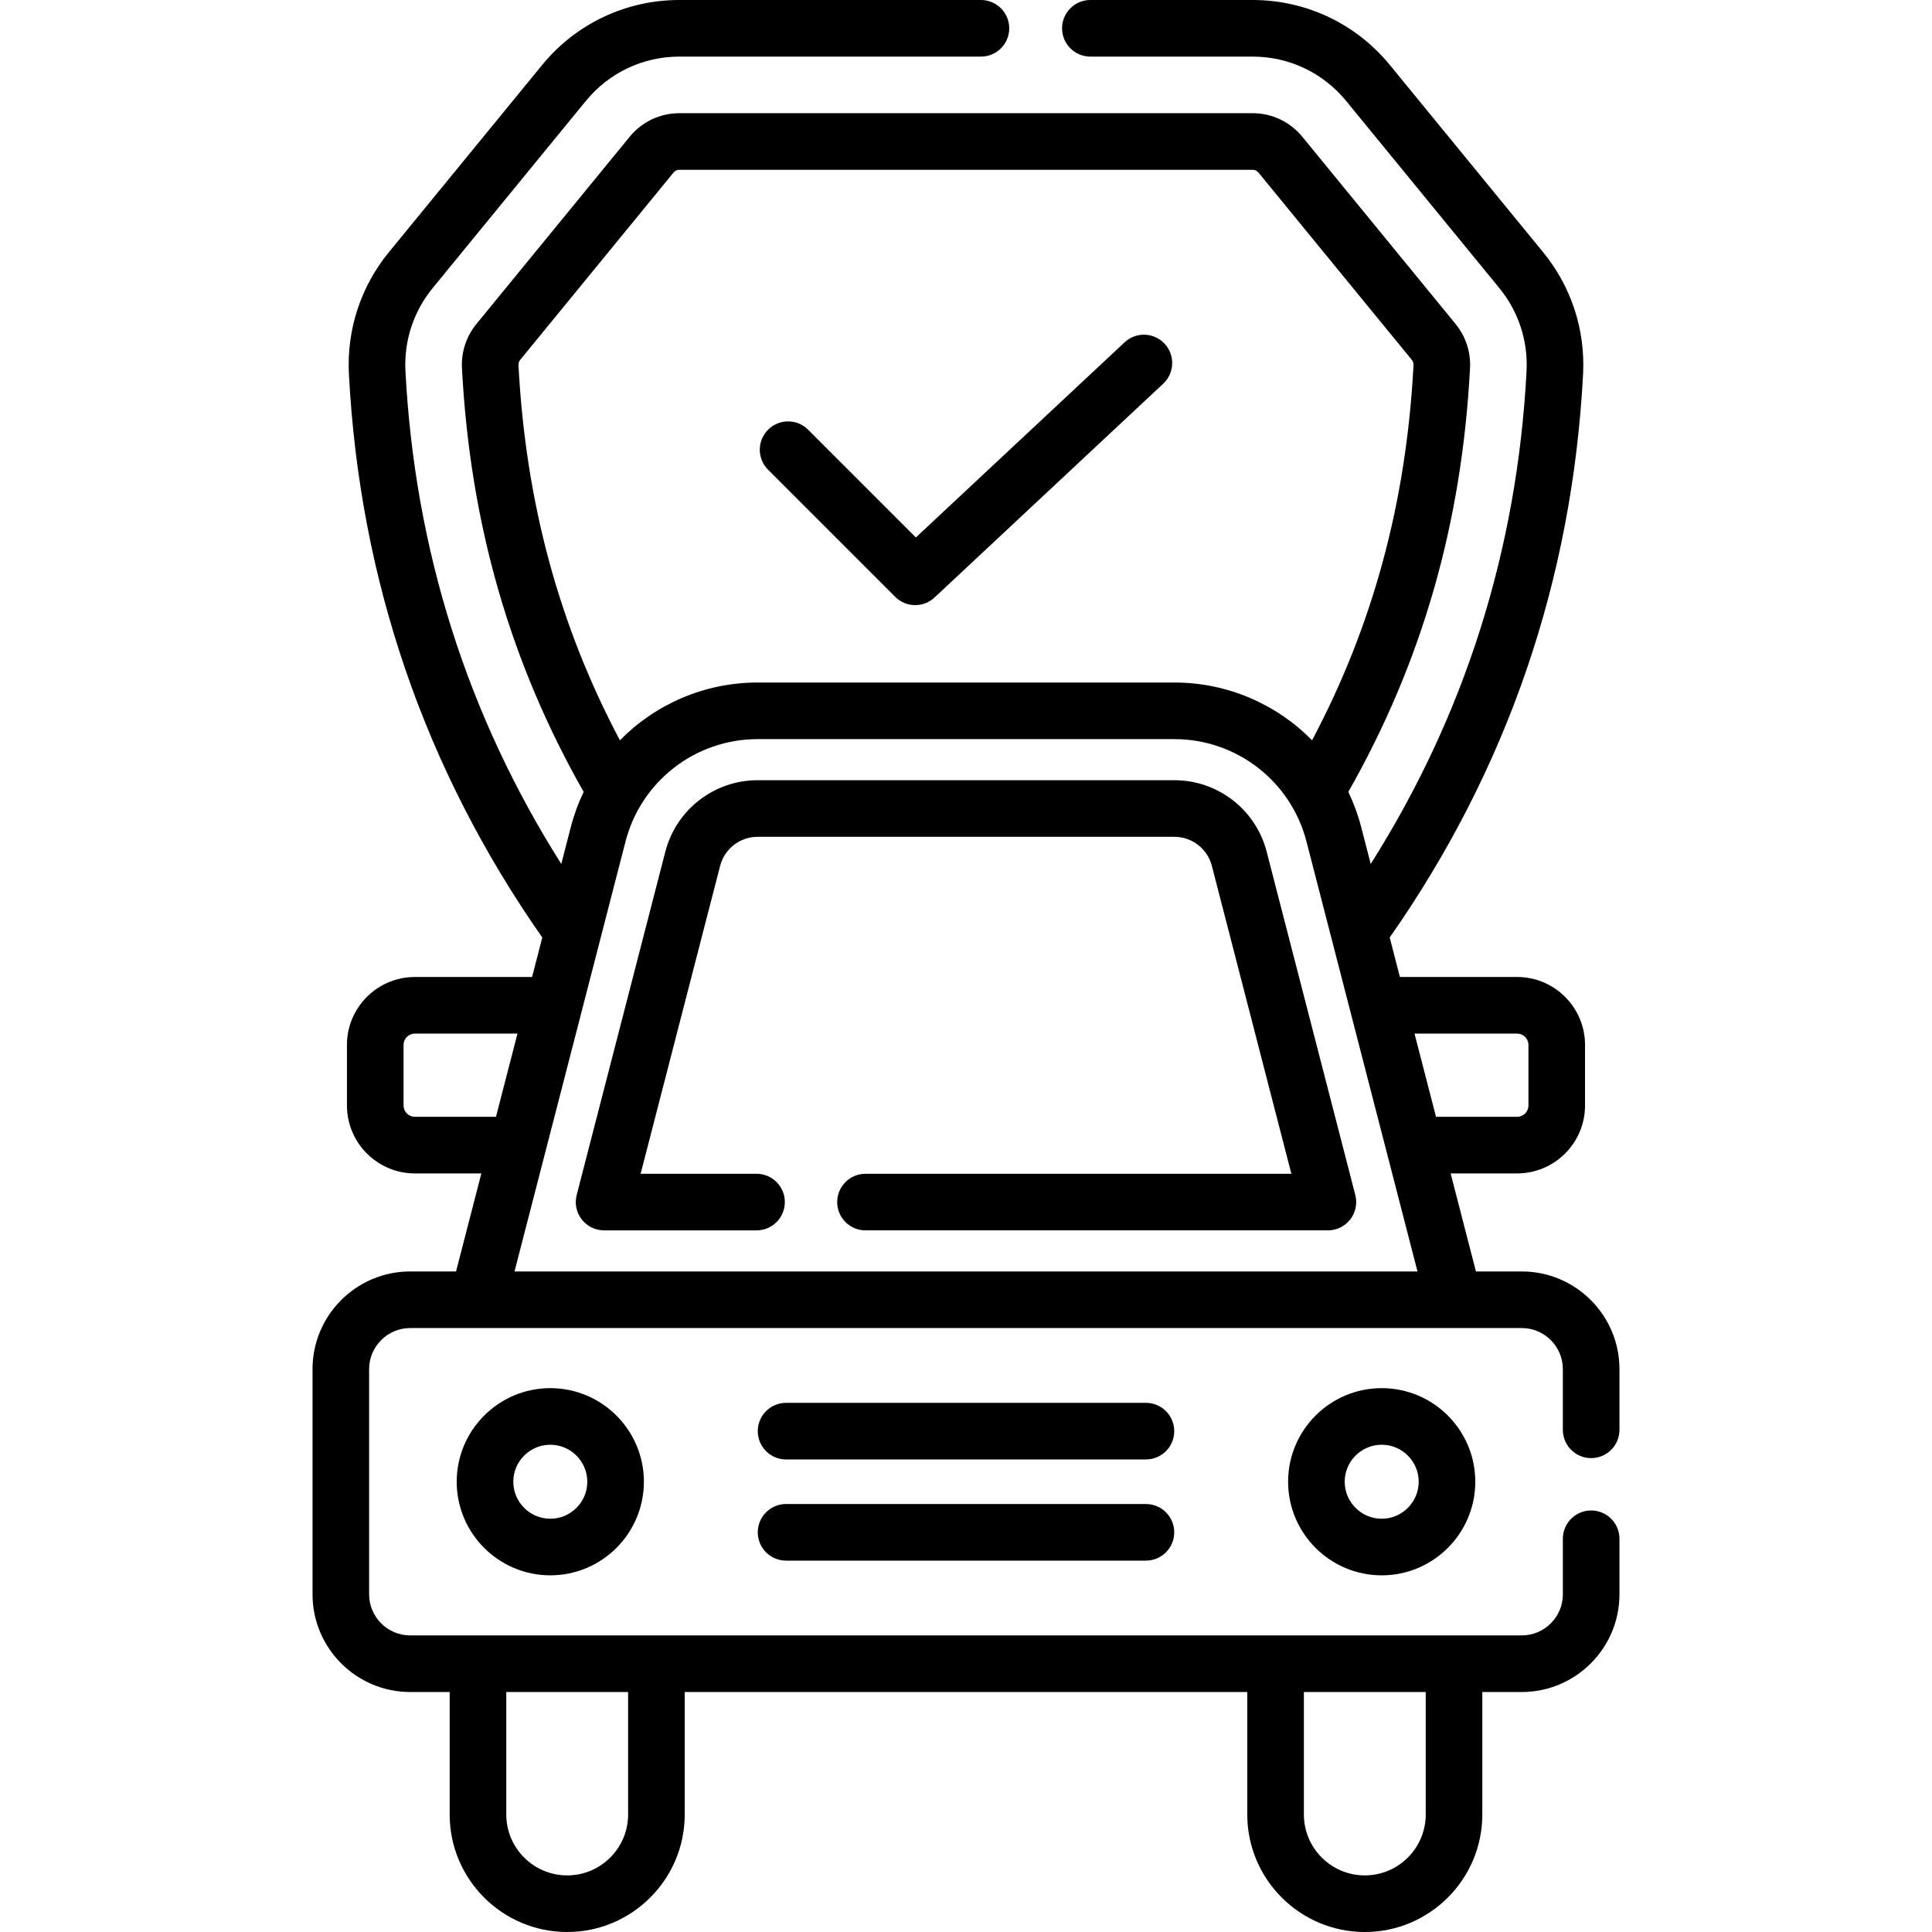
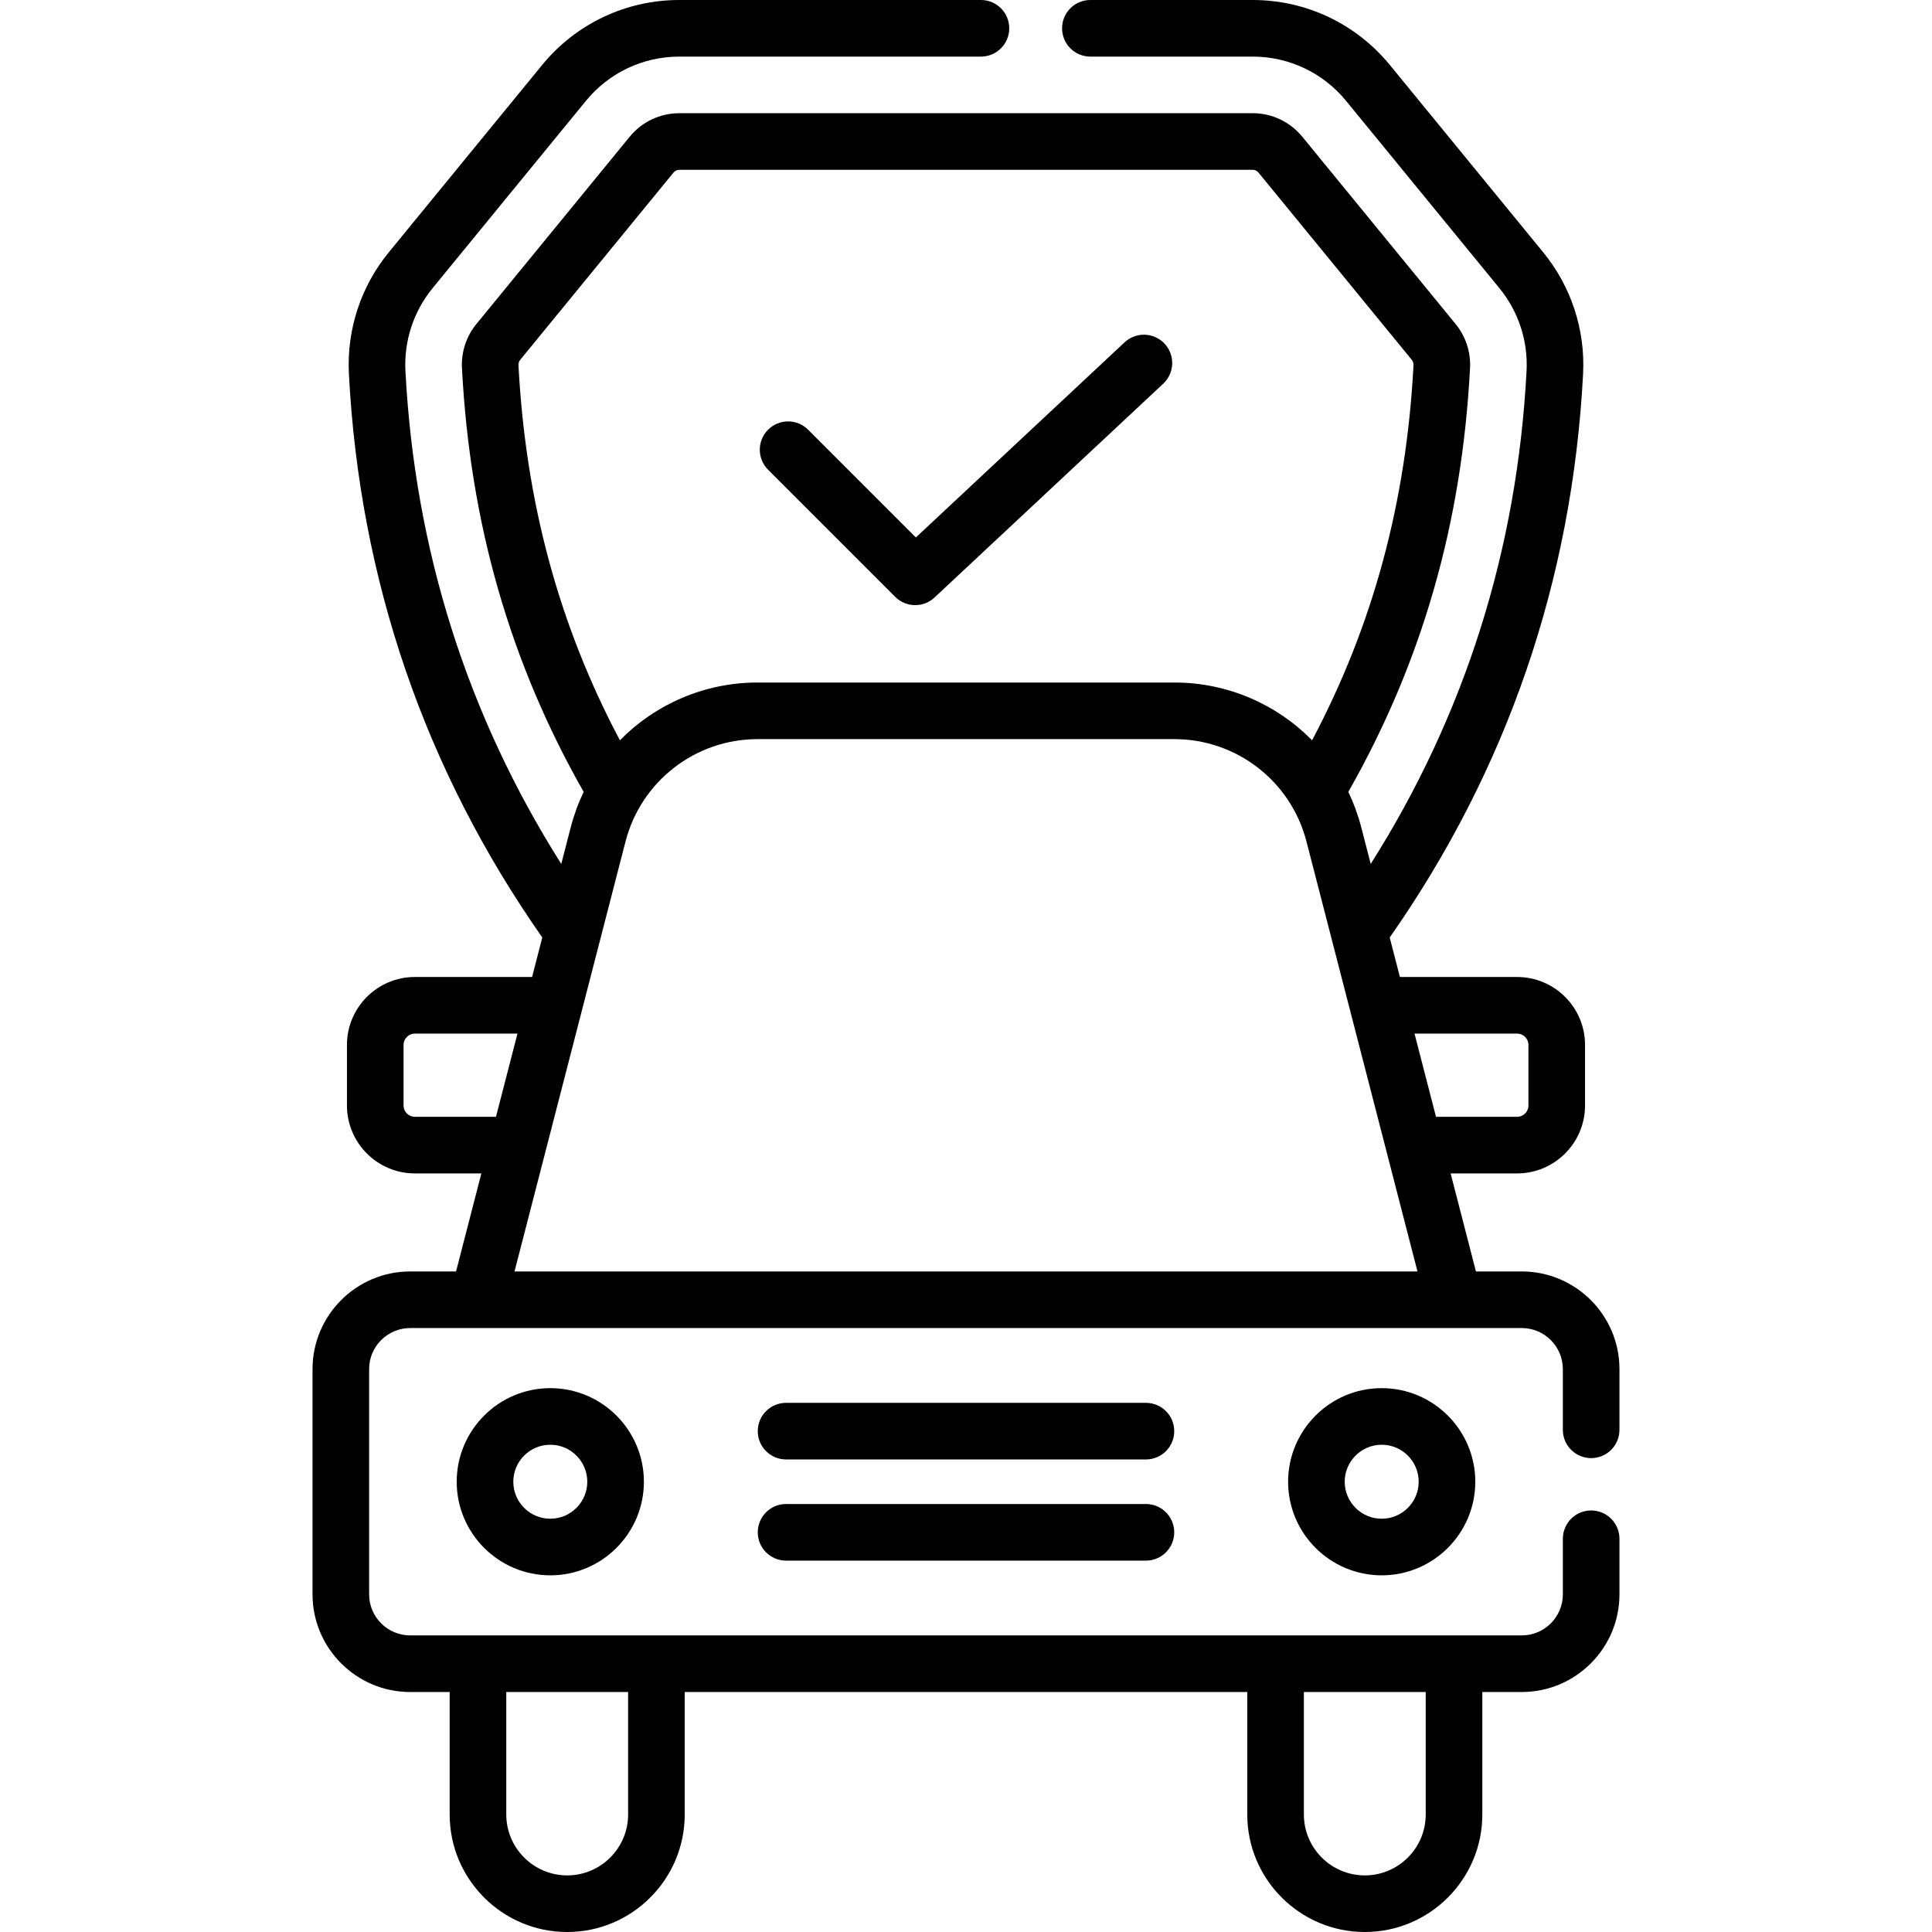
<svg xmlns="http://www.w3.org/2000/svg" id="Capa_1" height="512" viewBox="0 0 512 512" width="512">
  <g>
    <path d="m121.032 392.675c0 13.677 11.126 24.803 24.803 24.803s24.803-11.126 24.803-24.803-11.126-24.803-24.803-24.803-24.803 11.126-24.803 24.803zm34.605 0c0 5.405-4.397 9.803-9.803 9.803s-9.803-4.397-9.803-9.803 4.397-9.803 9.803-9.803 9.803 4.398 9.803 9.803z" />
    <path d="m366.165 367.872c-13.677 0-24.803 11.126-24.803 24.803s11.126 24.803 24.803 24.803 24.803-11.126 24.803-24.803-11.127-24.803-24.803-24.803zm0 34.606c-5.405 0-9.803-4.397-9.803-9.803s4.397-9.803 9.803-9.803 9.803 4.397 9.803 9.803-4.398 9.803-9.803 9.803z" />
    <path d="m303.684 371.769h-95.368c-4.143 0-7.5 3.357-7.5 7.5s3.357 7.5 7.5 7.5h95.368c4.143 0 7.5-3.357 7.5-7.5s-3.357-7.5-7.5-7.5z" />
    <path d="m303.684 398.58h-95.368c-4.143 0-7.5 3.357-7.5 7.5s3.357 7.5 7.5 7.5h95.368c4.143 0 7.5-3.357 7.5-7.5s-3.357-7.5-7.5-7.5z" />
    <path d="m421.674 386.415c4.143 0 7.5-3.357 7.5-7.5v-16.08c0-14.274-11.612-25.887-25.887-25.887h-12.147l-6.709-25.981h17.62c9.925 0 18-8.075 18-18v-16.056c0-9.925-8.075-17.999-18-17.999h-31.061l-2.702-10.465c31.129-44.459 48.369-94.68 51.245-149.288.619-11.744-3.136-23.216-10.572-32.301l-40.628-49.628c-8.964-10.95-22.222-17.23-36.373-17.23h-43c-4.143 0-7.5 3.357-7.5 7.5s3.357 7.5 7.5 7.5h43c9.635 0 18.662 4.276 24.766 11.732l40.627 49.628c5.065 6.188 7.623 14.004 7.201 22.01-2.494 47.347-16.376 91.207-41.3 130.584l-2.509-9.716c-.847-3.279-2-6.414-3.424-9.379 19.53-34.363 30.085-71.116 32.253-112.28.225-4.267-1.135-8.428-3.828-11.718l-40.626-49.628c-3.244-3.962-8.039-6.233-13.16-6.233h-151.92c-5.12 0-9.916 2.271-13.159 6.232l-40.628 49.63c-2.693 3.29-4.053 7.451-3.828 11.719 2.169 41.162 12.725 77.924 32.253 112.279-1.424 2.964-2.577 6.1-3.424 9.378l-2.508 9.715c-24.924-39.384-38.806-83.238-41.3-130.583-.422-8.005 2.136-15.821 7.202-22.01l40.627-49.628c6.101-7.456 15.129-11.732 24.765-11.732h79.921c4.143 0 7.5-3.357 7.5-7.5s-3.357-7.5-7.5-7.5h-79.921c-14.152 0-27.409 6.28-36.373 17.23l-40.627 49.628c-7.438 9.086-11.192 20.558-10.573 32.301 2.877 54.608 20.115 104.82 51.245 149.288l-2.702 10.465h-31.062c-9.925 0-17.999 8.074-17.999 17.999v16.056c0 9.925 8.074 18 17.999 18h17.621l-6.709 25.981h-12.148c-14.273 0-25.886 11.612-25.886 25.887v59.679c0 14.274 11.612 25.887 25.886 25.887h10.457v32.454c0 17.174 13.972 31.146 31.145 31.146 17.174 0 31.146-13.972 31.146-31.146v-32.455h149.083v32.454c0 17.174 13.972 31.146 31.145 31.146 17.174 0 31.146-13.972 31.146-31.146v-32.454h10.456c14.274 0 25.887-11.612 25.887-25.887v-14.725c0-4.143-3.357-7.5-7.5-7.5s-7.5 3.357-7.5 7.5v14.725c0 6.003-4.884 10.887-10.887 10.887h-294.579c-6.002 0-10.886-4.884-10.886-10.887v-59.679c0-6.003 4.884-10.887 10.886-10.887h294.576c6.003 0 10.887 4.884 10.887 10.887v16.08c0 4.144 3.358 7.501 7.5 7.501zm-43.842 61.985v32.454c0 8.902-7.243 16.146-16.146 16.146s-16.145-7.243-16.145-16.146v-32.454zm-211.374 0v32.454c0 8.902-7.243 16.146-16.146 16.146s-16.145-7.243-16.145-16.146v-32.454zm235.594-174.488c1.654 0 3 1.346 3 2.999v16.056c0 1.654-1.346 3-3 3h-21.494l-5.695-22.055zm-264.649-177.119c-.027-.536.13-1.029.457-1.429l40.627-49.63c.389-.474.939-.734 1.553-.734h151.92c.613 0 1.165.262 1.553.735l40.626 49.628c.327.399.484.893.457 1.428-1.912 36.283-10.72 68.896-26.879 99.395-9.381-9.547-22.398-15.311-36.498-15.311h-110.438c-14.1 0-27.118 5.764-36.499 15.312-16.157-30.495-24.967-63.114-26.879-99.394zm-27.456 199.174c-1.653 0-2.999-1.346-2.999-3v-16.056c0-1.653 1.346-2.999 2.999-2.999h27.189l-5.695 22.055zm26.404 40.981 29.426-113.96c4.122-15.964 18.517-27.113 35.004-27.113h110.438c16.487 0 30.881 11.149 35.003 27.113l29.427 113.96z" />
-     <path d="m311.218 206.763h-110.437c-11.521 0-21.58 7.791-24.462 18.948l-23.491 90.976c-.58 2.246-.088 4.634 1.332 6.468 1.421 1.834 3.61 2.907 5.93 2.907h40.402c4.143 0 7.5-3.357 7.5-7.5s-3.357-7.5-7.5-7.5h-30.72l21.07-81.6c1.171-4.533 5.258-7.699 9.938-7.699h110.438c4.682 0 8.769 3.165 9.938 7.697l21.071 81.602h-112.861c-4.143 0-7.5 3.357-7.5 7.5s3.357 7.5 7.5 7.5h122.545c2.319 0 4.509-1.073 5.93-2.907 1.42-1.834 1.912-4.222 1.332-6.468l-23.493-90.977c-2.881-11.156-12.939-18.947-24.462-18.947z" />
    <path d="m237.235 158.168c1.462 1.462 3.382 2.196 5.305 2.196 1.837 0 3.678-.672 5.121-2.021l60.607-56.663c3.025-2.829 3.186-7.575.356-10.601-2.828-3.024-7.574-3.187-10.601-.356l-55.31 51.71-28.557-28.558c-2.93-2.927-7.678-2.929-10.607 0-2.929 2.93-2.929 7.678 0 10.606z" />
  </g>
</svg>